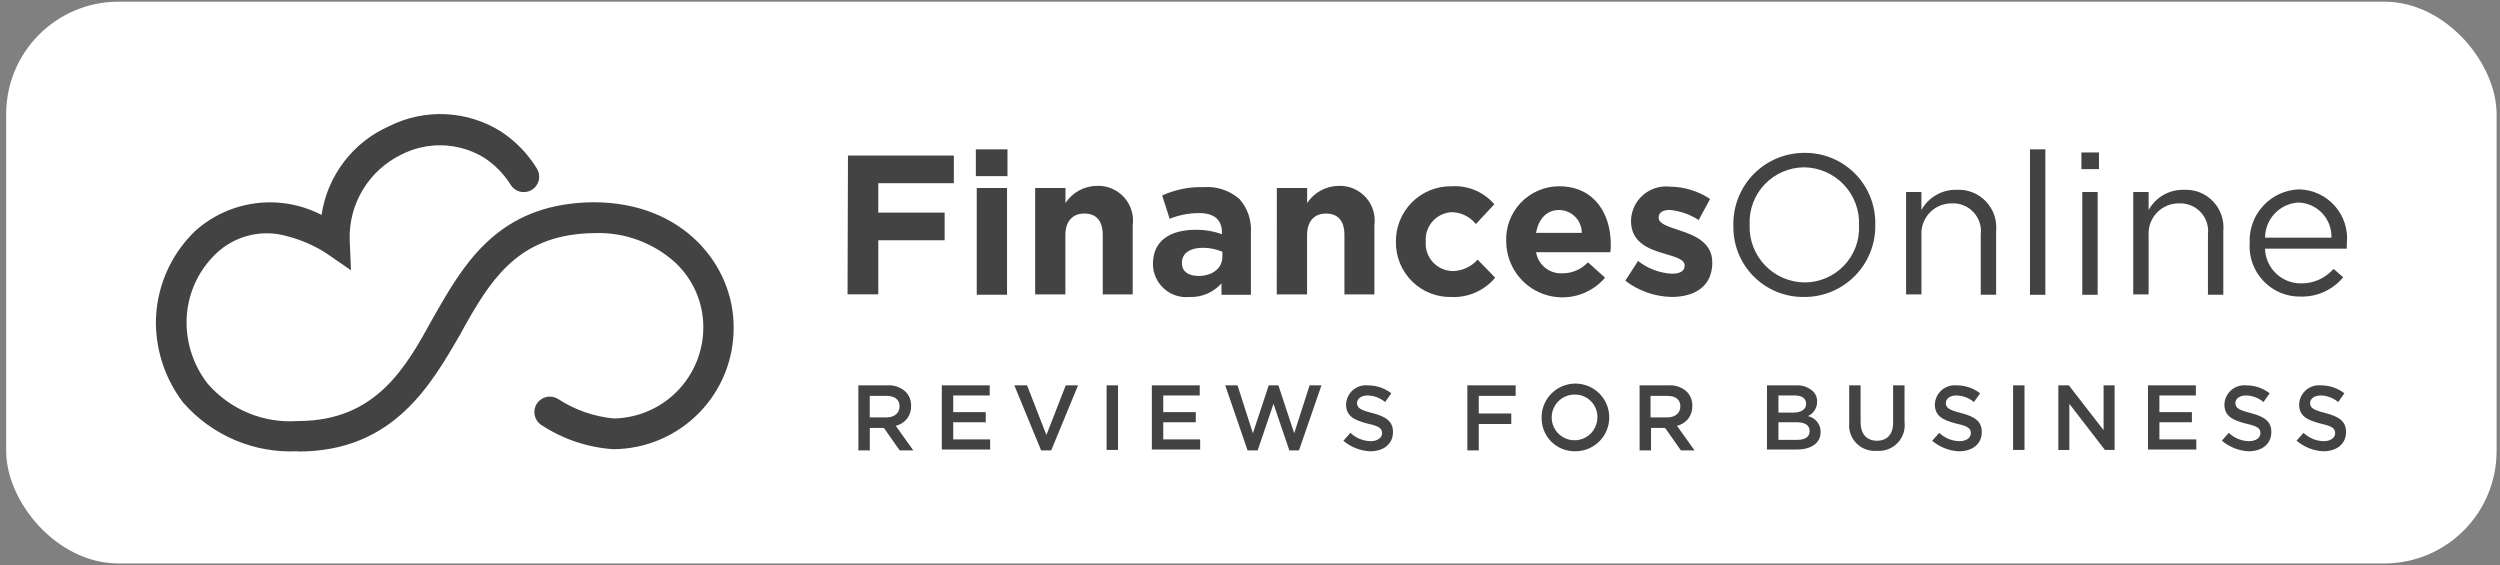
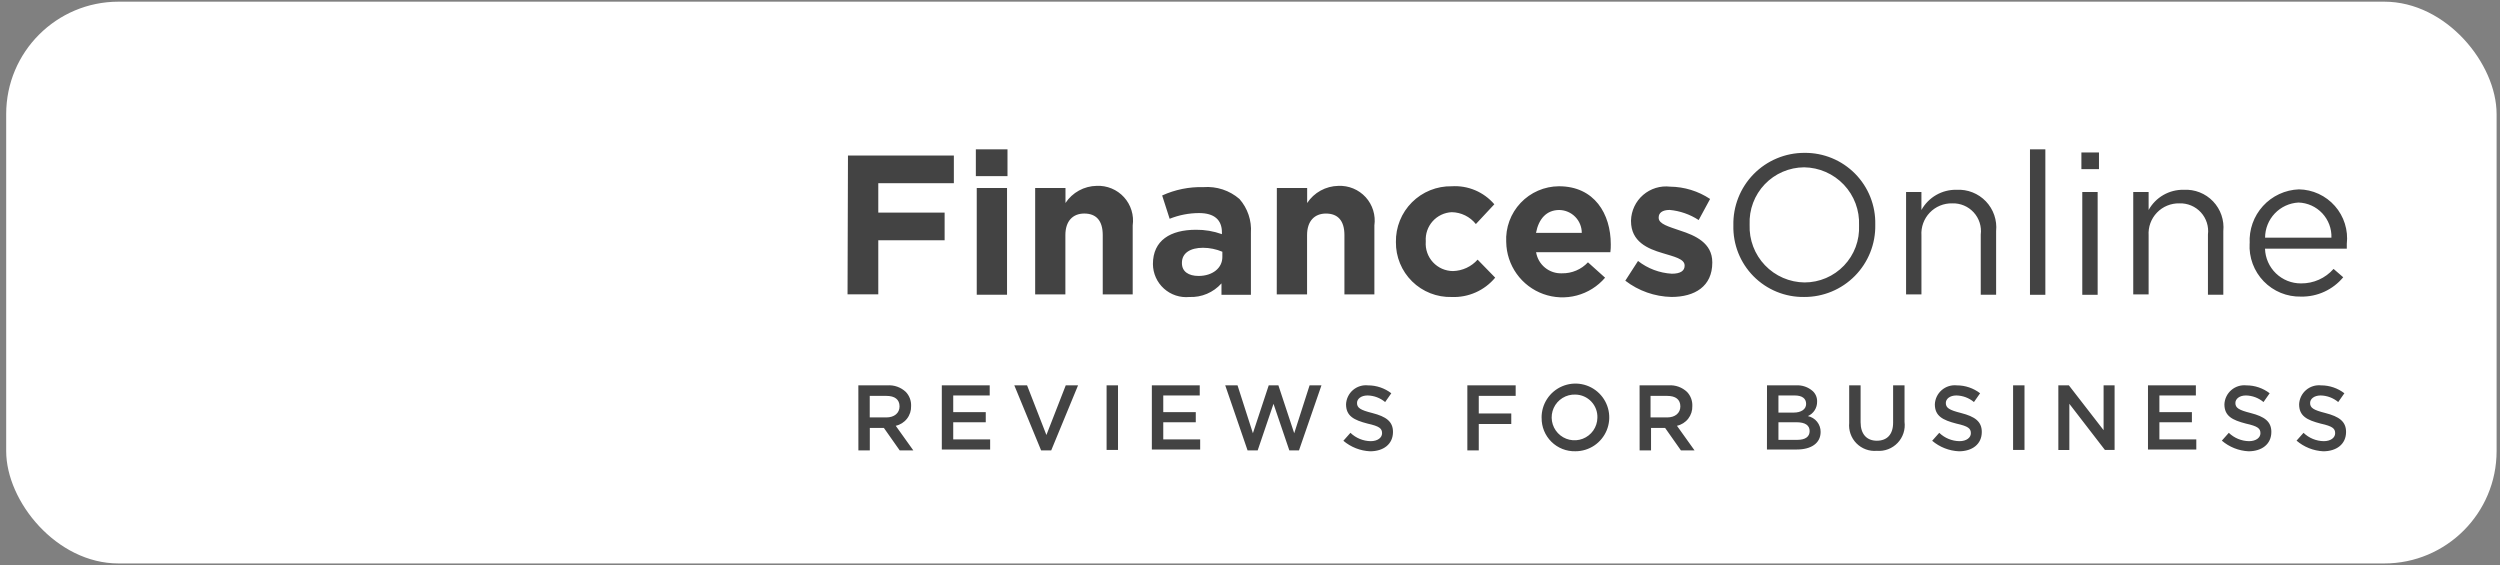
<svg xmlns="http://www.w3.org/2000/svg" width="261" height="59" viewBox="0 0 261 59" fill="none">
  <rect x="0" y="0" width="261" height="59" fill="#808080" stroke="none" />
  <rect x="0.646" y="0.175" width="259.999" height="58.65" rx="11.73" fill="white" />
  <path d="M88.528 16.234H99.583V19.124H91.693V22.197H98.619V25.087H91.693V30.729H88.483L88.528 16.234ZM101.878 15.591H105.182V18.389H101.878V15.591ZM101.97 19.628H105.135V30.772H101.972V19.628H101.97ZM108.071 19.628H111.236V21.192C111.592 20.651 112.075 20.206 112.642 19.894C113.21 19.582 113.845 19.414 114.493 19.403C115.025 19.379 115.557 19.472 116.05 19.676C116.542 19.88 116.984 20.19 117.343 20.584C117.702 20.979 117.97 21.447 118.127 21.957C118.285 22.466 118.328 23.004 118.254 23.532V30.734H115.126V24.541C115.126 23.028 114.438 22.293 113.198 22.293C112.006 22.293 111.226 23.075 111.226 24.541V30.734H108.071V19.628ZM120.365 27.565C120.365 25.088 122.201 23.988 124.861 23.988C125.784 23.978 126.701 24.134 127.569 24.447V24.263C127.569 22.932 126.744 22.244 125.184 22.244C124.131 22.247 123.088 22.449 122.111 22.84L121.329 20.408C122.681 19.792 124.156 19.494 125.641 19.536C126.319 19.484 127 19.566 127.646 19.779C128.292 19.992 128.889 20.331 129.402 20.776C129.824 21.257 130.147 21.817 130.351 22.423C130.556 23.029 130.639 23.67 130.595 24.308V30.777H127.522V29.585C127.104 30.055 126.587 30.427 126.008 30.673C125.429 30.919 124.802 31.033 124.173 31.006C123.693 31.052 123.208 30.998 122.749 30.846C122.291 30.695 121.869 30.449 121.511 30.125C121.152 29.802 120.865 29.407 120.668 28.966C120.471 28.525 120.368 28.048 120.365 27.565ZM127.614 26.832V26.281C126.974 26.012 126.288 25.871 125.594 25.868C124.263 25.868 123.393 26.42 123.393 27.432V27.477C123.393 28.349 124.081 28.809 125.137 28.809C126.603 28.803 127.614 27.98 127.614 26.832ZM133.302 19.63H136.467V21.194C136.824 20.653 137.306 20.208 137.874 19.896C138.442 19.584 139.077 19.416 139.724 19.405C140.257 19.381 140.788 19.474 141.281 19.678C141.774 19.882 142.215 20.192 142.575 20.586C142.934 20.98 143.201 21.449 143.359 21.959C143.516 22.468 143.56 23.006 143.485 23.534V30.736H140.358V24.543C140.358 23.03 139.669 22.295 138.43 22.295C137.238 22.295 136.458 23.077 136.458 24.543V30.736H133.293L133.302 19.63ZM145.734 25.272C145.719 24.503 145.86 23.739 146.148 23.026C146.435 22.313 146.864 21.665 147.408 21.121C147.952 20.577 148.6 20.148 149.313 19.861C150.026 19.573 150.79 19.432 151.559 19.446C152.396 19.394 153.233 19.536 154.005 19.862C154.777 20.189 155.463 20.69 156.008 21.327L154.081 23.392C153.778 23.011 153.395 22.703 152.958 22.488C152.522 22.274 152.043 22.159 151.557 22.152C151.18 22.17 150.809 22.263 150.468 22.426C150.127 22.588 149.821 22.817 149.569 23.099C149.317 23.381 149.124 23.71 149 24.067C148.877 24.425 148.826 24.803 148.85 25.18V25.225C148.82 25.617 148.872 26.011 149.002 26.382C149.131 26.753 149.336 27.093 149.603 27.381C149.87 27.669 150.193 27.9 150.553 28.058C150.913 28.215 151.301 28.297 151.694 28.299C152.181 28.286 152.66 28.173 153.102 27.968C153.543 27.763 153.939 27.47 154.263 27.106L156.098 28.987C155.547 29.649 154.851 30.176 154.063 30.526C153.276 30.877 152.418 31.041 151.557 31.006C150.794 31.027 150.035 30.893 149.325 30.614C148.614 30.334 147.968 29.914 147.424 29.378C146.88 28.843 146.45 28.203 146.16 27.497C145.869 26.791 145.724 26.035 145.734 25.272ZM157.248 25.272C157.209 24.524 157.323 23.776 157.582 23.072C157.84 22.369 158.239 21.726 158.754 21.181C159.268 20.637 159.888 20.202 160.575 19.904C161.263 19.606 162.003 19.45 162.753 19.446C166.467 19.446 168.166 22.336 168.166 25.507C168.172 25.782 168.157 26.058 168.121 26.332H160.368C160.471 26.967 160.804 27.542 161.303 27.947C161.802 28.353 162.433 28.562 163.075 28.533C163.582 28.542 164.085 28.445 164.551 28.247C165.018 28.05 165.437 27.756 165.783 27.386L167.571 28.991C166.798 29.896 165.767 30.544 164.616 30.849C163.465 31.154 162.248 31.101 161.128 30.698C160.007 30.295 159.036 29.56 158.344 28.592C157.651 27.623 157.269 26.467 157.25 25.276L157.248 25.272ZM165.138 24.308C165.137 23.683 164.891 23.082 164.452 22.636C164.014 22.19 163.417 21.934 162.792 21.923C161.461 21.923 160.641 22.84 160.36 24.308H165.138ZM169.679 29.309L171.01 27.245C172.024 28.04 173.257 28.504 174.543 28.576C175.459 28.576 175.874 28.256 175.874 27.751V27.712C175.874 27.024 174.773 26.795 173.581 26.428C172.017 25.968 170.277 25.235 170.277 23.079V23.02C170.291 22.512 170.41 22.013 170.628 21.554C170.845 21.095 171.156 20.686 171.54 20.354C171.925 20.021 172.374 19.773 172.859 19.623C173.345 19.474 173.856 19.428 174.361 19.487C175.847 19.504 177.296 19.95 178.534 20.772L177.342 22.973C176.434 22.38 175.394 22.017 174.314 21.917C173.532 21.917 173.166 22.238 173.166 22.699V22.744C173.166 23.388 174.222 23.661 175.414 24.076C176.978 24.58 178.763 25.36 178.763 27.38V27.425C178.763 29.902 176.928 31.002 174.498 31.002C172.752 30.963 171.065 30.369 169.681 29.305L169.679 29.309ZM180.964 23.528C180.942 22.54 181.118 21.557 181.481 20.638C181.845 19.718 182.389 18.881 183.081 18.176C183.774 17.47 184.601 16.91 185.513 16.53C186.425 16.149 187.404 15.955 188.393 15.959C189.373 15.949 190.346 16.136 191.252 16.509C192.159 16.883 192.981 17.435 193.67 18.132C194.359 18.83 194.901 19.659 195.263 20.57C195.625 21.481 195.8 22.456 195.778 23.436V23.481C195.796 24.466 195.617 25.445 195.251 26.359C194.885 27.274 194.34 28.106 193.648 28.807C192.956 29.508 192.131 30.063 191.221 30.441C190.311 30.818 189.335 31.01 188.35 31.004C187.369 31.018 186.395 30.833 185.486 30.461C184.578 30.089 183.755 29.538 183.065 28.84C182.375 28.141 181.833 27.311 181.472 26.398C181.112 25.486 180.939 24.509 180.964 23.528ZM194.084 23.528C194.117 22.751 193.994 21.975 193.722 21.246C193.449 20.517 193.034 19.85 192.499 19.285C191.964 18.72 191.321 18.268 190.609 17.956C189.896 17.643 189.128 17.478 188.35 17.468C187.581 17.472 186.82 17.631 186.113 17.936C185.407 18.24 184.769 18.684 184.238 19.241C183.707 19.798 183.294 20.456 183.023 21.176C182.752 21.896 182.629 22.664 182.661 23.433V23.477C182.633 24.251 182.76 25.022 183.035 25.746C183.31 26.47 183.727 27.131 184.261 27.691C184.795 28.251 185.436 28.699 186.146 29.007C186.856 29.316 187.621 29.479 188.395 29.487C189.165 29.487 189.927 29.331 190.635 29.028C191.343 28.725 191.983 28.282 192.515 27.725C193.047 27.168 193.46 26.509 193.73 25.788C194 25.066 194.119 24.298 194.084 23.528ZM198.992 20.043H200.597V21.923C200.958 21.27 201.491 20.729 202.138 20.357C202.785 19.985 203.521 19.797 204.267 19.814C204.833 19.782 205.399 19.874 205.927 20.082C206.455 20.29 206.931 20.61 207.324 21.02C207.716 21.43 208.015 21.919 208.2 22.456C208.385 22.992 208.451 23.562 208.395 24.127V30.773H206.79V24.488C206.842 24.072 206.803 23.648 206.676 23.248C206.548 22.848 206.336 22.481 206.052 22.171C205.769 21.861 205.421 21.617 205.034 21.454C204.647 21.292 204.229 21.216 203.809 21.231C203.373 21.221 202.939 21.302 202.535 21.469C202.132 21.636 201.768 21.885 201.466 22.201C201.164 22.516 200.931 22.891 200.782 23.301C200.632 23.711 200.57 24.148 200.599 24.584V30.732H198.994V20.043H198.992ZM211.93 15.593H213.535V30.777H211.93V15.593ZM217.298 15.914H219.133V17.657H217.298V15.914ZM217.39 20.043H218.995V30.777H217.39V20.043ZM222.711 20.043H224.316V21.923C224.677 21.27 225.21 20.729 225.856 20.357C226.503 19.985 227.239 19.797 227.985 19.814C228.551 19.782 229.118 19.874 229.646 20.082C230.173 20.29 230.65 20.61 231.042 21.02C231.434 21.43 231.733 21.919 231.918 22.456C232.103 22.992 232.17 23.562 232.114 24.127V30.773H230.509V24.488C230.561 24.072 230.522 23.648 230.394 23.248C230.267 22.848 230.054 22.481 229.771 22.171C229.487 21.861 229.14 21.617 228.752 21.454C228.365 21.292 227.947 21.216 227.528 21.231C227.091 21.221 226.657 21.302 226.253 21.469C225.85 21.635 225.485 21.884 225.183 22.2C224.881 22.515 224.648 22.89 224.498 23.301C224.349 23.711 224.287 24.148 224.316 24.584V30.732H222.711V20.043ZM234.868 25.411C234.828 24.701 234.93 23.991 235.167 23.322C235.405 22.652 235.774 22.036 236.252 21.511C236.73 20.985 237.309 20.561 237.953 20.262C238.598 19.963 239.296 19.795 240.006 19.769C240.719 19.78 241.422 19.941 242.069 20.24C242.716 20.54 243.294 20.971 243.765 21.507C244.236 22.042 244.59 22.671 244.803 23.351C245.017 24.032 245.086 24.749 245.006 25.458V25.962H236.467C236.496 26.938 236.906 27.864 237.609 28.542C238.312 29.219 239.252 29.594 240.228 29.587C240.87 29.594 241.506 29.462 242.092 29.201C242.678 28.94 243.2 28.555 243.624 28.074L244.633 28.946C244.097 29.591 243.423 30.107 242.66 30.457C241.898 30.806 241.067 30.98 240.228 30.965C239.503 30.982 238.782 30.849 238.111 30.574C237.44 30.298 236.833 29.887 236.329 29.366C235.825 28.844 235.434 28.224 235.181 27.544C234.928 26.864 234.819 26.139 234.86 25.415L234.868 25.411ZM243.401 24.815C243.417 24.348 243.341 23.882 243.177 23.444C243.012 23.007 242.763 22.606 242.444 22.265C242.124 21.924 241.74 21.649 241.314 21.457C240.888 21.265 240.428 21.159 239.961 21.145C239.021 21.195 238.135 21.603 237.487 22.285C236.838 22.968 236.476 23.873 236.475 24.815H243.401Z" fill="#434343" />
-   <path d="M31.138 47.108C28.88 47.229 26.625 46.834 24.542 45.953C22.46 45.072 20.605 43.729 19.119 42.025C17.306 39.65 16.308 36.754 16.275 33.767C16.271 31.968 16.631 30.188 17.332 28.532C18.034 26.877 19.064 25.38 20.359 24.133L20.404 24.088C22.173 22.512 24.379 21.511 26.73 21.216C29.081 20.921 31.466 21.346 33.57 22.436C33.868 20.42 34.673 18.513 35.909 16.892C37.144 15.272 38.77 13.991 40.635 13.169C42.461 12.254 44.492 11.825 46.532 11.921C48.573 12.018 50.554 12.637 52.286 13.72C53.835 14.733 55.136 16.081 56.094 17.665C56.299 18.036 56.349 18.472 56.236 18.88C56.122 19.287 55.852 19.634 55.485 19.845C55.118 20.055 54.682 20.113 54.273 20.006C53.864 19.898 53.513 19.634 53.296 19.27C52.565 18.101 51.577 17.113 50.407 16.381C49.119 15.628 47.662 15.212 46.17 15.172C44.678 15.132 43.201 15.469 41.874 16.152C40.225 16.959 38.842 18.222 37.891 19.791C36.939 21.361 36.458 23.171 36.506 25.006L36.643 28.218L33.982 26.383C32.721 25.591 31.343 25.002 29.898 24.639C28.632 24.285 27.295 24.263 26.017 24.577C24.739 24.89 23.564 25.527 22.605 26.428C21.604 27.368 20.809 28.506 20.271 29.77C19.733 31.034 19.462 32.395 19.477 33.769C19.506 36.048 20.279 38.255 21.678 40.054C22.84 41.396 24.3 42.448 25.941 43.125C27.581 43.802 29.358 44.086 31.128 43.954C39.249 43.954 42.367 38.357 45.119 33.356C45.395 32.897 45.623 32.439 45.901 31.988C49.029 26.529 52.827 21.206 61.957 21.114C71.453 21.114 76.591 27.812 76.591 34.097C76.613 35.765 76.305 37.42 75.684 38.968C75.063 40.517 74.141 41.926 72.973 43.116C71.804 44.306 70.411 45.253 68.875 45.902C67.338 46.55 65.689 46.889 64.021 46.896C61.317 46.714 58.708 45.828 56.452 44.328C56.11 44.08 55.88 43.708 55.809 43.292C55.738 42.876 55.832 42.449 56.072 42.102C56.311 41.755 56.677 41.515 57.091 41.433C57.505 41.352 57.934 41.436 58.287 41.667C60.023 42.797 62.006 43.489 64.068 43.686C66.576 43.647 68.966 42.618 70.719 40.824C72.472 39.029 73.445 36.615 73.426 34.107C73.42 32.849 73.157 31.607 72.652 30.455C72.148 29.303 71.413 28.266 70.493 27.409C68.188 25.323 65.159 24.221 62.052 24.336C54.624 24.428 51.639 28.557 48.794 33.557C48.566 33.97 48.29 34.429 48.061 34.889C45.033 40.074 41.135 47.139 31.134 47.139L31.138 47.108Z" fill="#434343" />
  <path d="M89.612 40.23H92.64C92.992 40.205 93.344 40.253 93.676 40.371C94.008 40.49 94.312 40.676 94.568 40.918C94.753 41.113 94.898 41.344 94.993 41.596C95.087 41.848 95.13 42.117 95.119 42.386C95.136 42.864 94.985 43.333 94.691 43.71C94.398 44.087 93.981 44.35 93.514 44.451L95.35 47.02H93.928L92.277 44.674H90.808V47.02H89.616L89.612 40.23ZM92.544 43.579C93.369 43.579 93.913 43.119 93.913 42.431C93.913 41.698 93.408 41.331 92.544 41.331H90.801V43.579H92.544ZM98.325 40.23H103.326V41.286H99.517V43.029H102.913V44.085H99.517V45.874H103.371V46.93H98.325V40.23ZM105.894 40.23H107.226L109.245 45.414L111.264 40.23H112.549L109.747 47.02H108.692L105.894 40.23ZM115.528 40.23H116.72V46.975H115.528V40.23ZM120.253 40.23H125.253V41.286H121.445V43.029H124.839V44.085H121.445V45.874H125.298V46.93H120.253V40.23ZM127.914 40.23H129.198L130.803 45.231L132.455 40.23H133.464L135.116 45.231L136.721 40.23H137.96L135.614 47.02H134.606L132.954 42.157L131.302 47.02H130.246L127.914 40.23ZM140.253 46.011L140.986 45.186C141.554 45.733 142.307 46.045 143.096 46.058C143.829 46.058 144.288 45.69 144.288 45.233C144.288 44.728 144.012 44.5 142.775 44.224C141.354 43.856 140.527 43.442 140.527 42.205C140.539 41.921 140.61 41.644 140.734 41.389C140.858 41.134 141.032 40.907 141.247 40.722C141.462 40.538 141.712 40.399 141.983 40.315C142.253 40.23 142.538 40.202 142.82 40.232C143.699 40.231 144.555 40.521 145.252 41.057L144.609 41.974C144.093 41.542 143.445 41.299 142.773 41.286C142.085 41.286 141.672 41.653 141.672 42.068C141.672 42.572 141.993 42.801 143.277 43.123C144.699 43.491 145.428 43.995 145.428 45.096C145.428 46.38 144.419 47.115 143.043 47.115C142.014 47.068 141.031 46.681 140.245 46.015L140.253 46.011ZM153.236 40.23H158.236V41.331H154.383V43.166H157.777V44.267H154.383V47.02H153.191V40.23H153.236ZM160.942 43.626C160.932 42.925 161.132 42.238 161.514 41.651C161.897 41.063 162.445 40.603 163.09 40.329C163.734 40.054 164.446 39.977 165.134 40.108C165.822 40.239 166.456 40.572 166.955 41.064C167.454 41.556 167.795 42.186 167.935 42.872C168.075 43.559 168.008 44.271 167.742 44.92C167.476 45.568 167.023 46.122 166.442 46.513C165.86 46.903 165.175 47.111 164.474 47.111C164.011 47.124 163.55 47.042 163.119 46.872C162.688 46.701 162.296 46.445 161.967 46.12C161.637 45.794 161.377 45.405 161.201 44.976C161.026 44.547 160.939 44.087 160.946 43.624L160.942 43.626ZM166.767 43.626C166.781 43.314 166.731 43.004 166.623 42.712C166.514 42.42 166.348 42.152 166.134 41.926C165.92 41.699 165.663 41.517 165.378 41.392C165.093 41.266 164.786 41.199 164.474 41.194C164 41.175 163.532 41.298 163.128 41.547C162.725 41.796 162.404 42.159 162.208 42.59C162.012 43.022 161.948 43.502 162.026 43.97C162.104 44.438 162.319 44.872 162.644 45.217C162.969 45.562 163.39 45.802 163.852 45.907C164.315 46.012 164.798 45.977 165.24 45.806C165.682 45.635 166.064 45.337 166.336 44.949C166.608 44.56 166.758 44.1 166.767 43.626ZM171.172 40.23H174.2C174.551 40.205 174.904 40.253 175.236 40.371C175.568 40.49 175.871 40.676 176.127 40.918C176.313 41.113 176.457 41.344 176.552 41.596C176.647 41.848 176.69 42.117 176.679 42.386C176.696 42.864 176.544 43.333 176.251 43.71C175.958 44.087 175.541 44.35 175.074 44.451L176.909 47.02H175.488L173.836 44.674H172.368V47.02H171.176L171.172 40.23ZM174.061 43.579C174.886 43.579 175.429 43.119 175.429 42.431C175.429 41.698 174.925 41.331 174.061 41.331H172.317V43.579H174.061ZM184.475 40.23H187.503C188.14 40.191 188.767 40.405 189.246 40.826C189.398 40.965 189.518 41.136 189.597 41.326C189.676 41.516 189.713 41.721 189.706 41.927C189.713 42.246 189.625 42.56 189.453 42.83C189.282 43.099 189.034 43.311 188.742 43.44C189.121 43.519 189.46 43.727 189.703 44.028C189.946 44.329 190.077 44.705 190.073 45.092C190.073 46.285 189.065 46.928 187.596 46.928H184.469L184.475 40.23ZM188.558 42.157C188.558 41.606 188.146 41.286 187.366 41.286H185.669V43.074H187.274C188.011 43.071 188.562 42.754 188.562 42.157H188.558ZM187.55 44.085H185.669V45.921H187.641C188.466 45.921 188.926 45.6 188.926 45.004C188.926 44.408 188.47 44.083 187.552 44.083L187.55 44.085ZM193.055 44.13V40.23H194.247V44.083C194.247 45.323 194.89 46.011 195.944 46.011C196.998 46.011 197.641 45.368 197.641 44.13V40.23H198.833V44.038C198.884 44.436 198.846 44.84 198.721 45.221C198.596 45.602 198.387 45.951 198.11 46.241C197.833 46.531 197.495 46.756 197.12 46.899C196.746 47.042 196.344 47.099 195.944 47.066C195.552 47.101 195.157 47.048 194.788 46.912C194.419 46.776 194.084 46.56 193.808 46.279C193.532 45.998 193.322 45.66 193.193 45.289C193.063 44.917 193.017 44.522 193.058 44.13H193.055ZM201.724 46.011L202.457 45.186C203.025 45.733 203.779 46.045 204.567 46.058C205.3 46.058 205.759 45.69 205.759 45.233C205.759 44.728 205.484 44.5 204.246 44.224C202.825 43.856 201.998 43.442 201.998 42.205C202.011 41.922 202.081 41.644 202.205 41.389C202.329 41.135 202.504 40.908 202.719 40.723C202.934 40.538 203.184 40.4 203.454 40.315C203.725 40.231 204.009 40.202 204.291 40.232C205.171 40.231 206.026 40.521 206.723 41.057L206.08 41.974C205.564 41.542 204.917 41.299 204.244 41.286C203.556 41.286 203.144 41.653 203.144 42.068C203.144 42.572 203.464 42.801 204.749 43.123C206.17 43.491 206.899 43.995 206.899 45.096C206.899 46.38 205.89 47.115 204.514 47.115C203.486 47.068 202.502 46.681 201.717 46.015L201.724 46.011ZM210.166 40.23H211.358V46.975H210.166V40.23ZM214.891 40.23H215.991L219.615 44.91V40.23H220.763V46.975H219.754L216.04 42.157V46.98H214.892L214.891 40.23ZM224.249 40.23H229.249V41.286H225.441V43.029H228.835V44.085H225.441V45.874H229.294V46.93H224.249V40.23ZM231.955 46.011L232.688 45.186C233.255 45.733 234.009 46.045 234.797 46.058C235.53 46.058 235.99 45.69 235.99 45.233C235.99 44.728 235.714 44.5 234.476 44.224C233.055 43.856 232.228 43.442 232.228 42.205C232.241 41.921 232.311 41.644 232.435 41.389C232.559 41.134 232.734 40.907 232.949 40.722C233.163 40.538 233.414 40.399 233.684 40.315C233.955 40.23 234.24 40.202 234.521 40.232C235.401 40.231 236.256 40.521 236.953 41.057L236.31 41.974C235.795 41.542 235.147 41.299 234.475 41.286C233.786 41.286 233.374 41.653 233.374 42.068C233.374 42.572 233.694 42.801 234.979 43.123C236.4 43.491 237.129 43.995 237.129 45.096C237.129 46.38 236.121 47.115 234.744 47.115C233.718 47.062 232.739 46.671 231.959 46.003L231.955 46.011ZM239.753 46.011L240.488 45.186C241.055 45.733 241.809 46.045 242.597 46.058C243.332 46.058 243.79 45.69 243.79 45.233C243.79 44.728 243.514 44.5 242.276 44.224C240.855 43.856 240.028 43.442 240.028 42.205C240.041 41.921 240.111 41.644 240.235 41.389C240.359 41.134 240.534 40.907 240.749 40.722C240.963 40.538 241.214 40.399 241.484 40.315C241.755 40.23 242.04 40.202 242.321 40.232C243.201 40.231 244.056 40.521 244.753 41.057L244.11 41.974C243.595 41.542 242.947 41.299 242.275 41.286C241.586 41.286 241.174 41.653 241.174 42.068C241.174 42.572 241.495 42.801 242.779 43.123C244.2 43.491 244.929 43.995 244.929 45.096C244.929 46.38 243.921 47.115 242.544 47.115C241.518 47.062 240.539 46.671 239.759 46.003L239.753 46.011Z" fill="#434343" />
</svg>